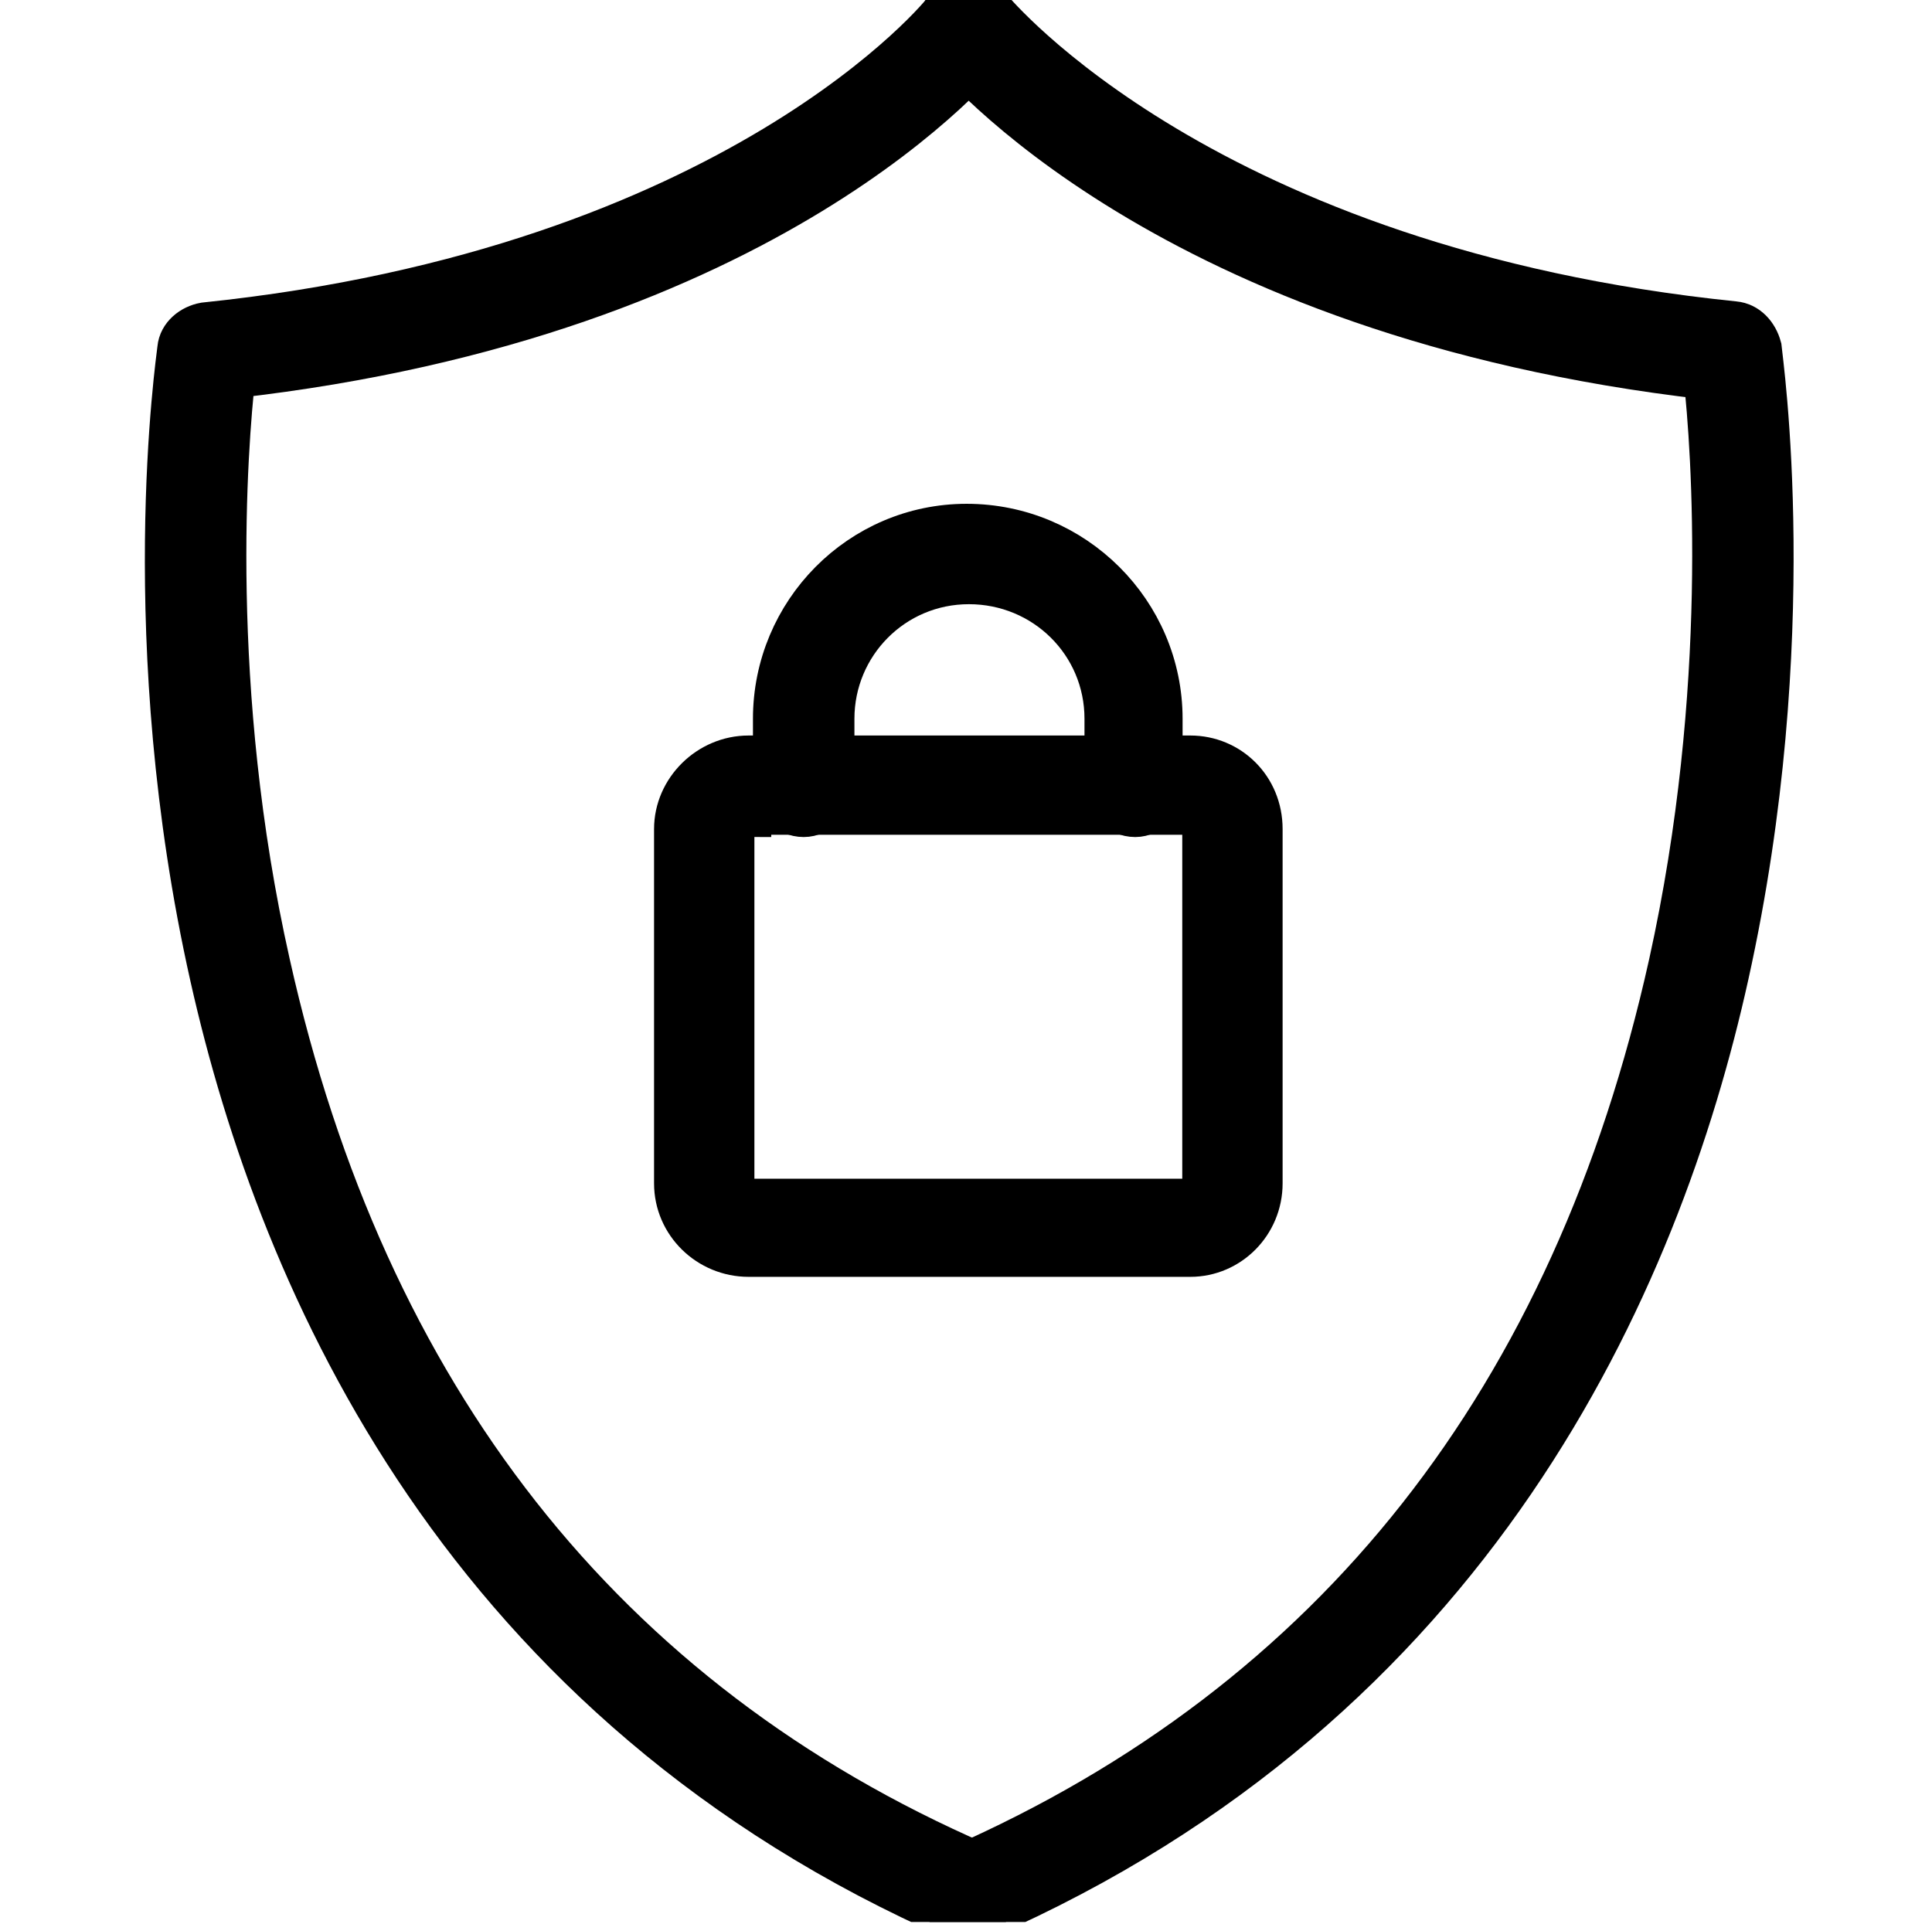
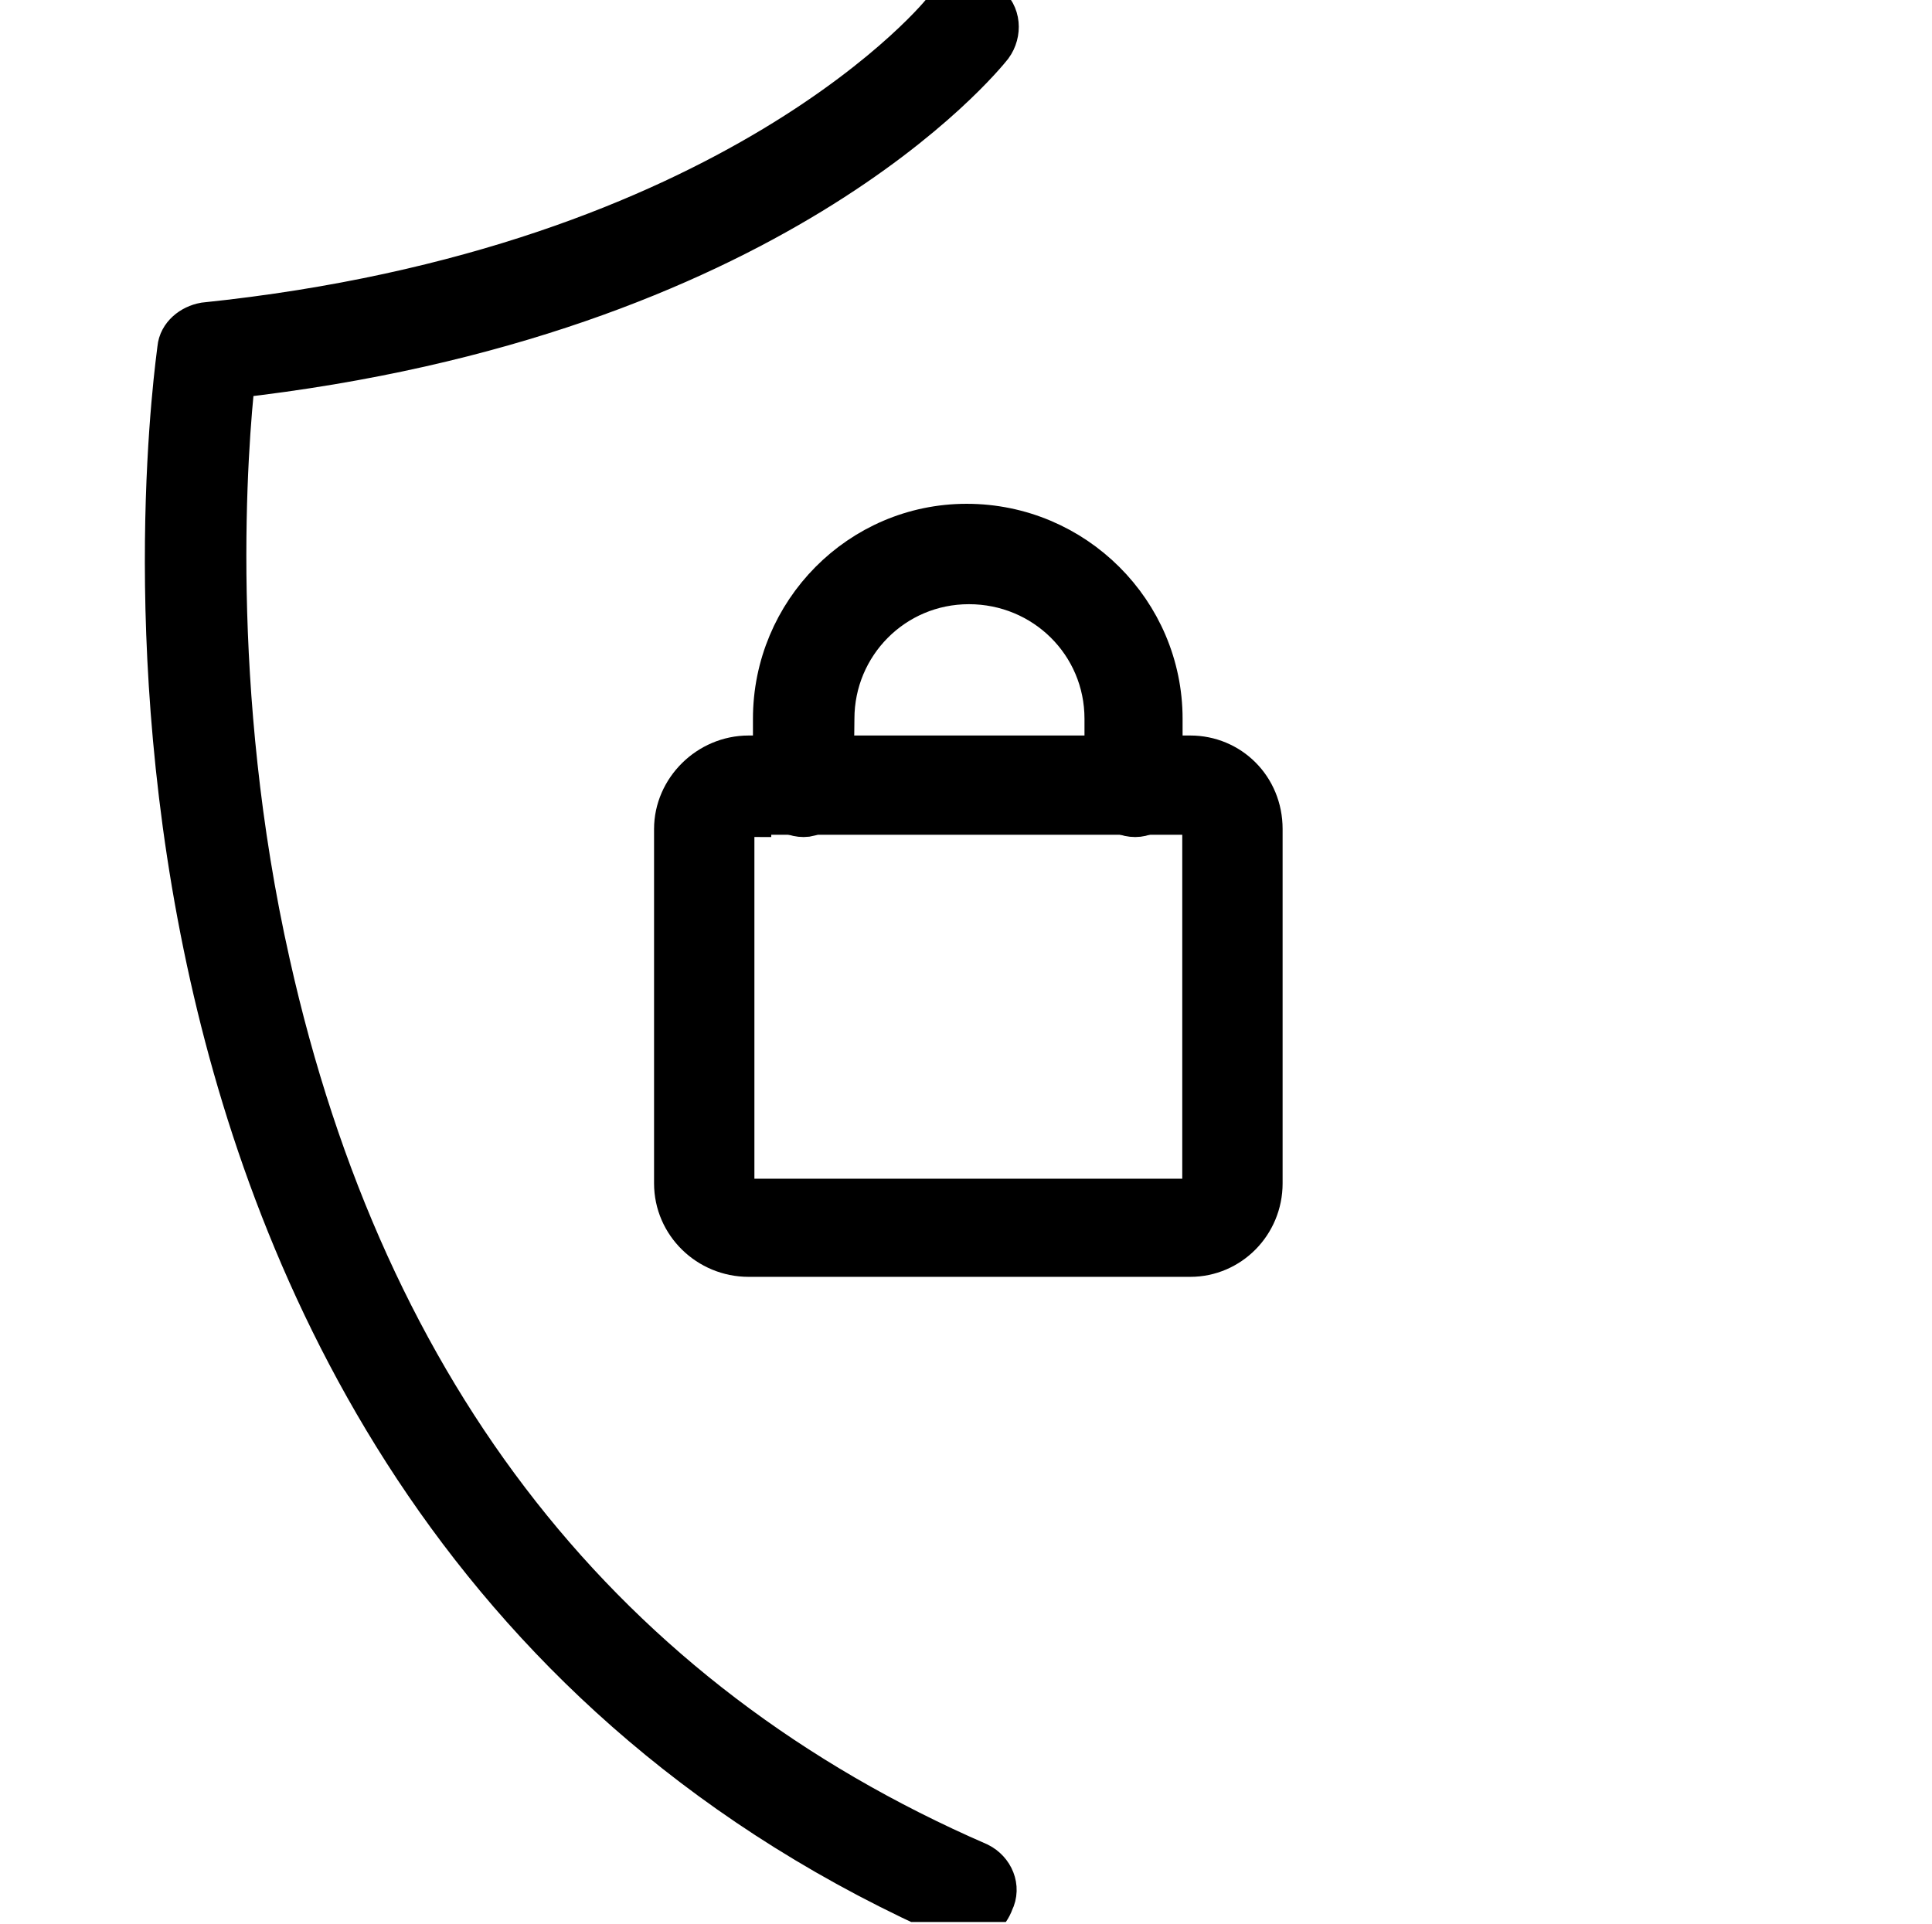
<svg xmlns="http://www.w3.org/2000/svg" width="512" height="510" fill="none" viewBox="0 0 512 510">
  <g clip-path="url(#clip0_465_11654)">
    <path fill="#000" fill-rule="evenodd" stroke="#000" stroke-width="12" d="M256.171 508.917C255.278 508.917 254.086 508.917 253.491 508.32C123.636 451.378 74.792 341.066 56.326 258.78C36.372 169.935 47.391 95.4 47.689 92.419C47.987 89.139 50.965 86.754 54.241 86.158C195.413 71.549 250.512 3.574 250.81 2.679C253.491 -0.6 257.958 -0.898 261.234 1.487C264.511 3.872 264.808 8.642 262.425 11.921C260.043 14.903 204.646 83.475 61.687 99.574C59.602 118.059 54.539 182.755 70.92 255.501C96.533 370.283 159.674 451.079 259.15 494.308C262.723 496.098 264.511 500.272 262.723 503.852C261.532 507.13 259.15 508.917 256.171 508.917Z" clip-rule="evenodd" />
-     <path fill="#000" fill-rule="evenodd" stroke="#000" stroke-width="12" d="M257.065 508.917C254.087 508.917 251.704 507.13 250.513 504.747C248.726 500.868 250.513 496.993 254.087 495.203C353.861 451.378 417.299 370.879 442.91 255.501C458.995 182.755 454.232 118.655 452.148 99.872C309.186 83.475 253.491 14.903 250.811 11.921C248.428 8.642 248.726 3.872 252.002 1.487C255.278 -0.898 260.043 -0.6 262.426 2.679C263.319 3.574 319.311 71.549 459.588 85.86C462.867 86.158 465.25 88.841 466.145 92.121C466.443 95.4 477.162 169.339 457.503 258.184C439.34 340.47 390.196 451.079 260.341 508.022C258.852 508.32 257.959 508.917 257.065 508.917Z" clip-rule="evenodd" />
    <path fill="#000" fill-rule="evenodd" stroke="#000" stroke-width="12" d="M315.438 332.425H198.392C187.968 332.425 179.331 324.076 179.331 313.642V219.728C179.331 209.591 187.968 200.945 198.392 200.945H315.438C325.567 200.945 333.904 208.995 333.904 219.728V313.642C333.904 324.076 325.567 332.425 315.438 332.425ZM198.392 215.852C196.307 215.852 193.924 217.641 193.924 220.324V314.238C193.924 316.325 196.009 318.413 198.392 318.413H315.438C317.523 318.413 319.311 316.624 319.311 314.238V219.728C319.311 217.343 317.523 215.256 315.438 215.256H198.392V215.852Z" clip-rule="evenodd" />
-     <path fill="#000" fill-rule="evenodd" stroke="#000" stroke-width="12" d="M300.846 215.855C296.676 215.855 293.4 212.277 293.4 208.401V190.513C293.4 170.24 277.019 154.14 256.766 154.14C236.514 154.14 220.431 170.538 220.431 190.513V208.401C220.431 212.277 216.857 215.855 212.985 215.855C208.816 215.855 205.54 212.277 205.54 208.401V190.513C205.54 162.488 228.175 139.531 256.171 139.531C284.465 139.531 307.398 162.488 307.398 190.513V208.401C307.993 212.277 304.718 215.855 300.846 215.855Z" clip-rule="evenodd" />
+     <path fill="#000" fill-rule="evenodd" stroke="#000" stroke-width="12" d="M300.846 215.855C296.676 215.855 293.4 212.277 293.4 208.401V190.513C293.4 170.24 277.019 154.14 256.766 154.14C236.514 154.14 220.431 170.538 220.431 190.513C220.431 212.277 216.857 215.855 212.985 215.855C208.816 215.855 205.54 212.277 205.54 208.401V190.513C205.54 162.488 228.175 139.531 256.171 139.531C284.465 139.531 307.398 162.488 307.398 190.513V208.401C307.993 212.277 304.718 215.855 300.846 215.855Z" clip-rule="evenodd" />
  </g>
  <defs>
    <clipPath id="clip0_465_11654">
      <rect width="512" height="509.422" fill="#fff" />
    </clipPath>
  </defs>
</svg>